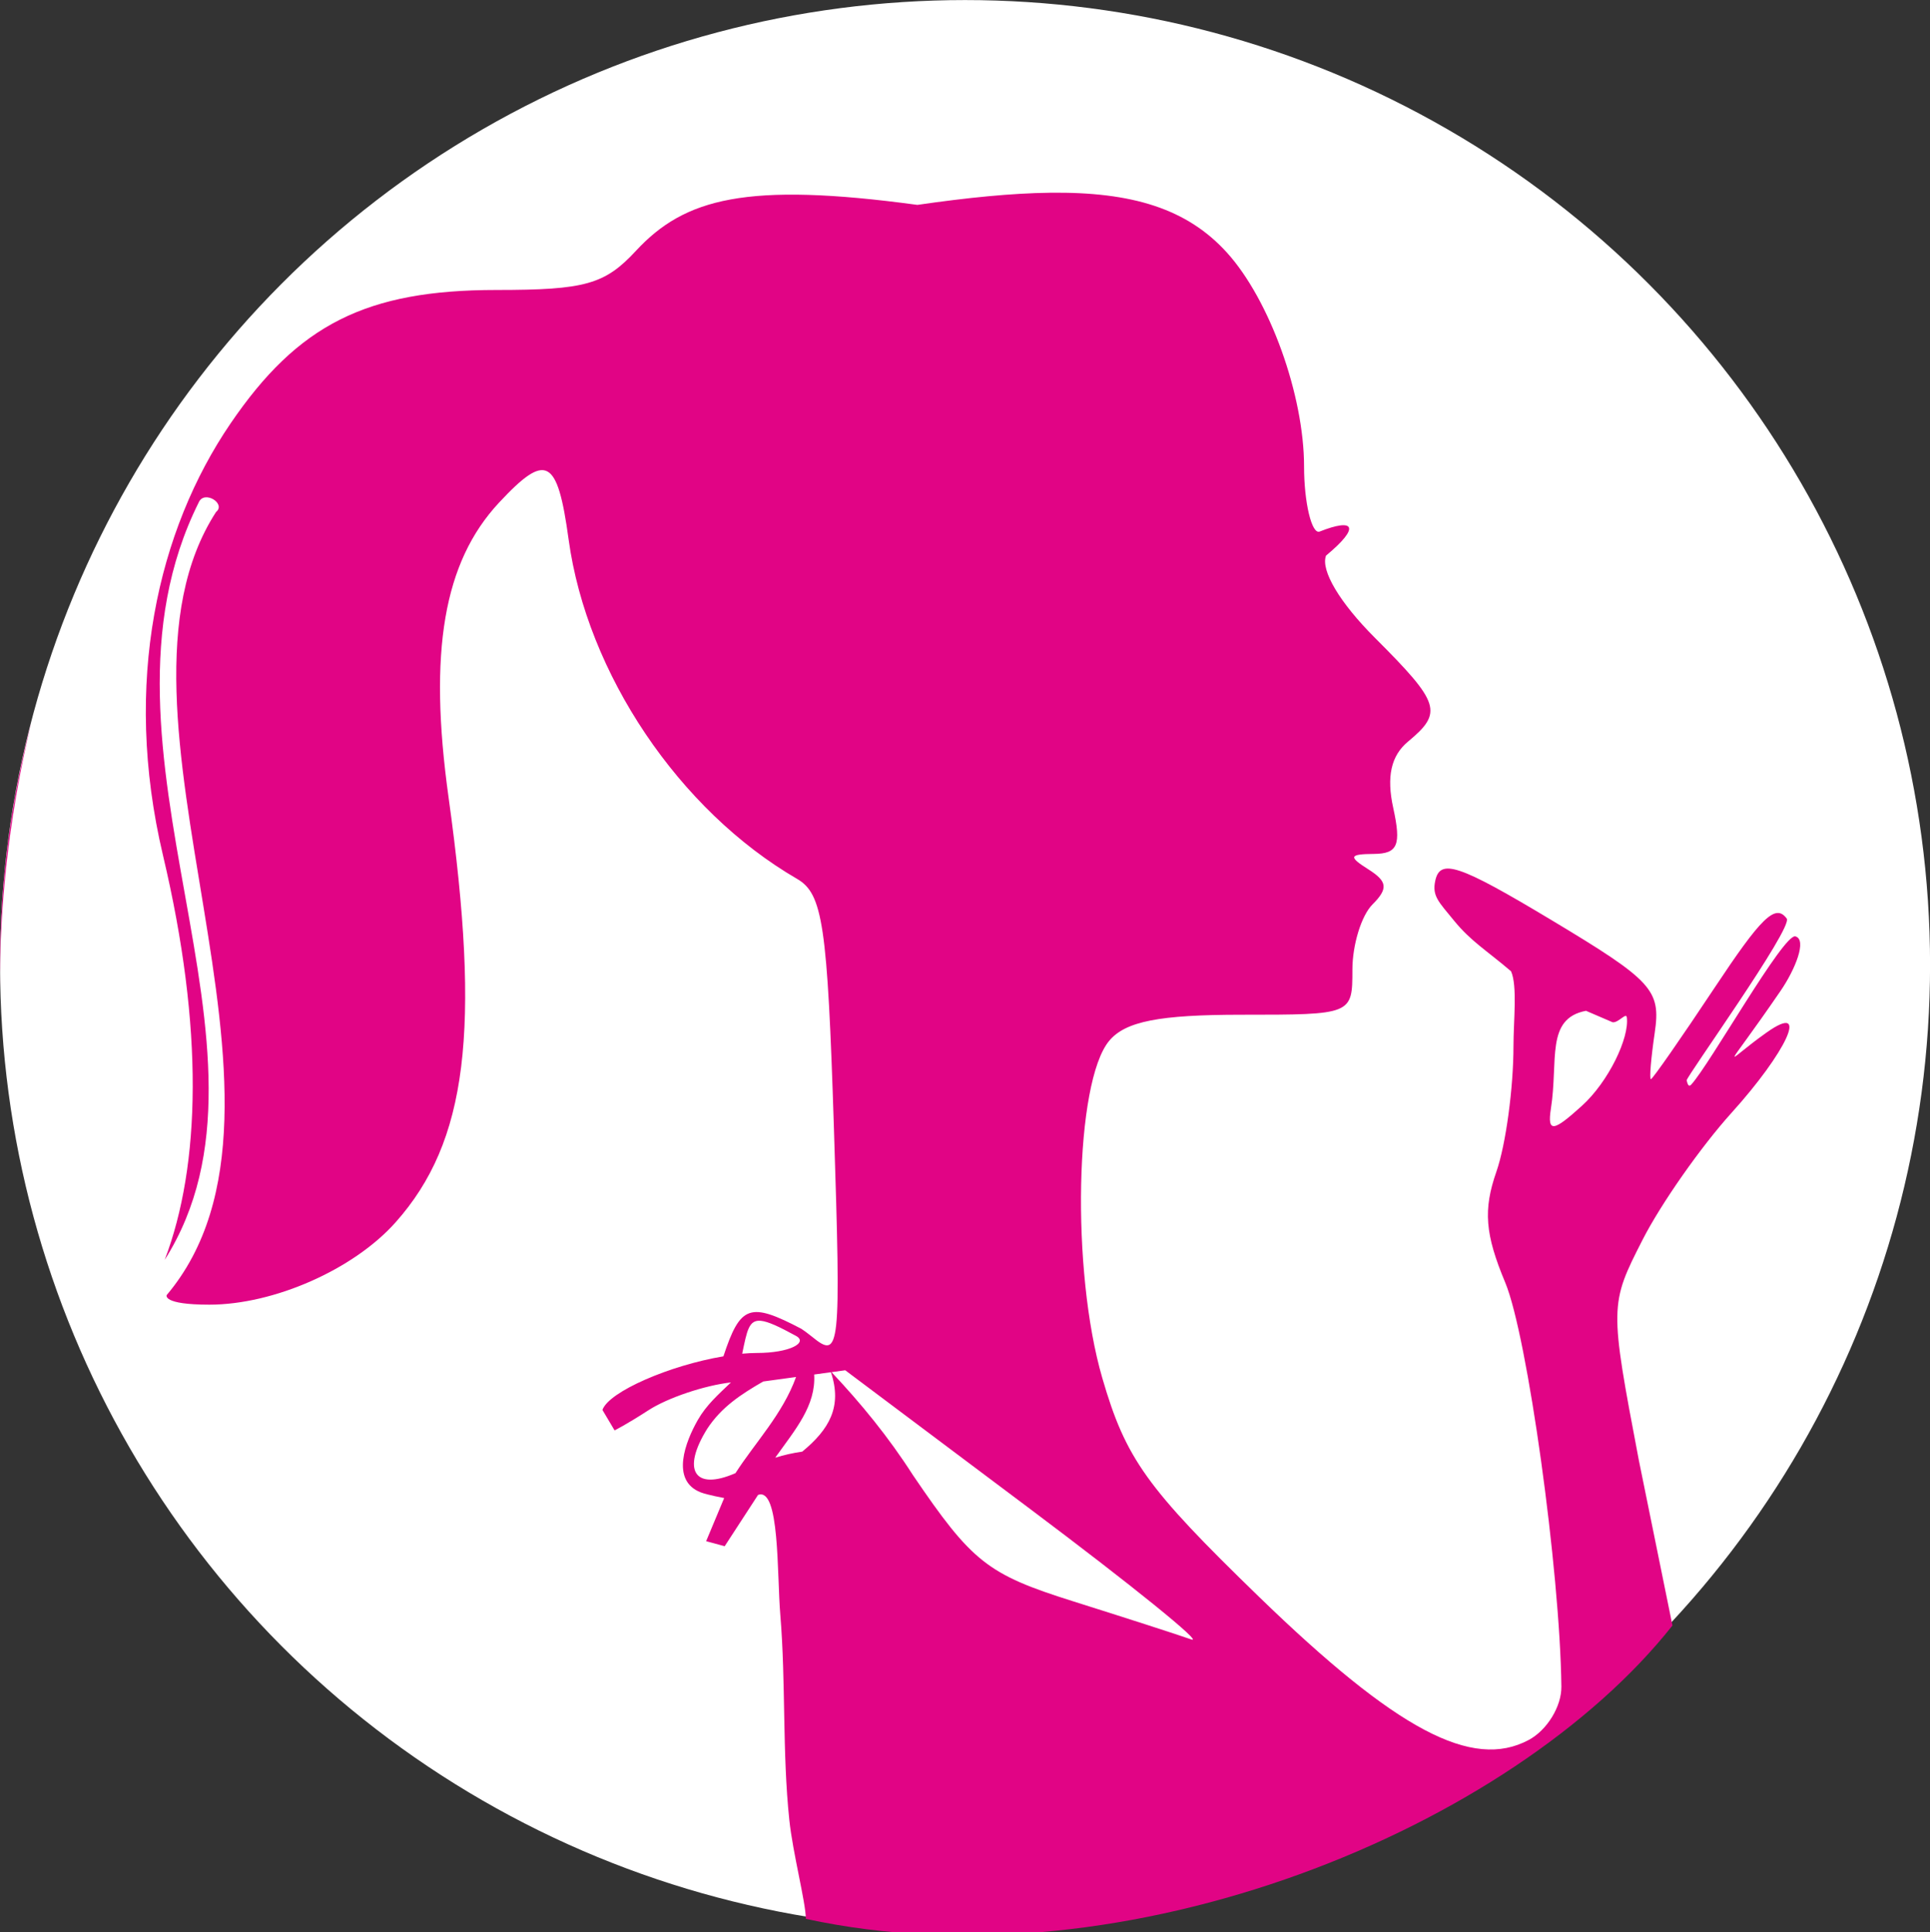
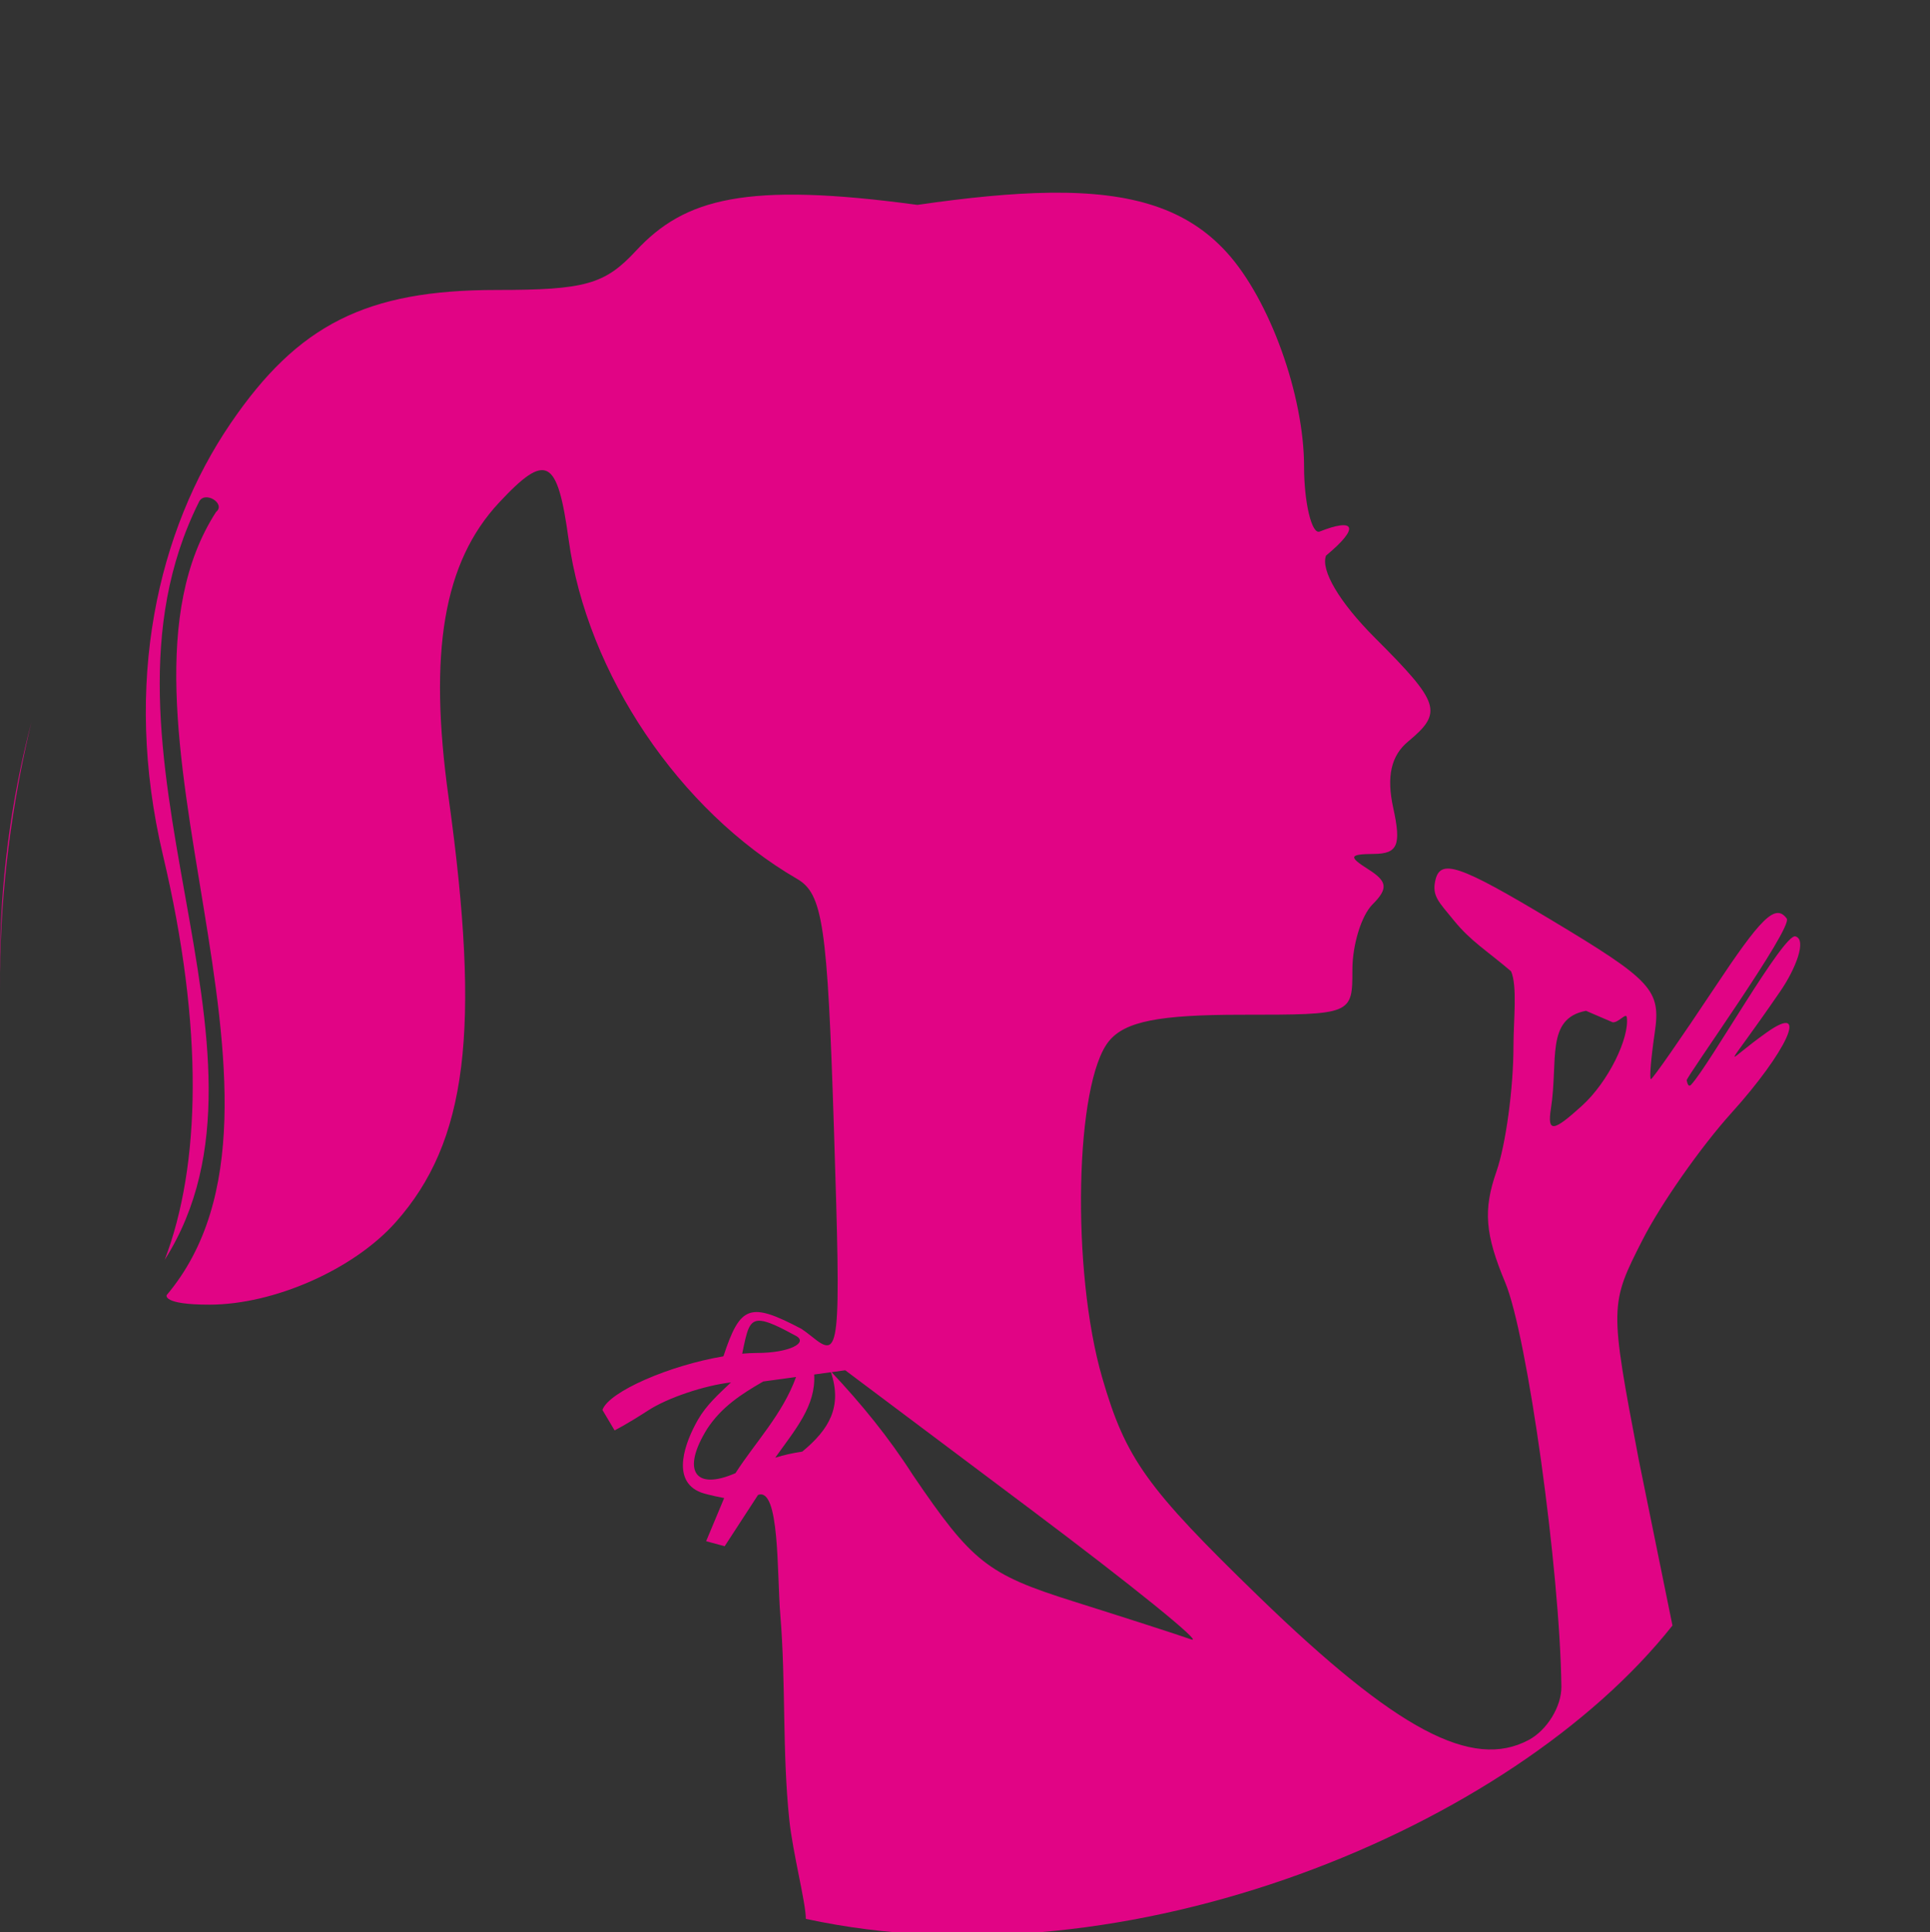
<svg xmlns="http://www.w3.org/2000/svg" xmlns:ns1="http://www.inkscape.org/namespaces/inkscape" xmlns:ns2="http://sodipodi.sourceforge.net/DTD/sodipodi-0.dtd" width="31.75mm" height="31.793mm" viewBox="0 0 31.75 31.793" version="1.1" id="svg8" ns1:version="1.0.1 (3bc2e813f5, 2020-09-07)" ns2:docname="avatar2.svg" ns1:export-filename="/home/desenvolvimento/Área de Trabalho/Raphael/Lojas/Silvia Makeup/silvia-makeup-site/static/avatar.png" ns1:export-xdpi="96" ns1:export-ydpi="96">
  <rect x="0" y="0" width="31.75" height="31.793" fill="#333333" stroke="none" />
  <defs id="defs2" />
  <ns2:namedview id="base" pagecolor="#ffffff" bordercolor="#666666" borderopacity="1.0" ns1:pageopacity="0.0" ns1:pageshadow="2" ns1:zoom="2.333935" ns1:cx="40.954167" ns1:cy="65.652205" ns1:document-units="mm" ns1:current-layer="g2538" ns1:document-rotation="0" showgrid="false" ns1:window-width="1366" ns1:window-height="703" ns1:window-x="0" ns1:window-y="394" ns1:window-maximized="1">
    <ns1:grid type="xygrid" id="grid3221" originx="-1e-06" originy="5.3491212e-07" />
  </ns2:namedview>
  <g ns1:label="Layer 1" ns1:groupmode="layer" id="layer1" transform="translate(-99.67,-40.591)">
    <g id="g847" transform="translate(-120.65,14.817)">
      <g id="g2538">
        <g id="g916">
-           <circle style="opacity:1;fill:#ffffff;fill-opacity:1;stroke-width:0.794" id="path3227" cx="236.196" cy="41.65" r="15.875" />
          <path id="path3223" style="opacity:1;fill:#e10485;fill-opacity:1;stroke-width:3" d="m 65.152,11.963 c -2.345,0.031 -5.055,0.298 -8.203,0.754 C 46.314,11.275 42.502,12.308 39.48,15.568 37.546,17.656 36.321,18 30.826,18 c -8.074,0 -12.33,2.138 -16.525,8.305 -4.484,6.59 -6.724,16.062 -4.182,26.805 2.543,10.742 2.34,19.246 0.105,25.109 8.25,-13.032 -5.578,-31.611 2.116,-47.035 0.335,-0.774 1.712,0.08 1.074,0.598 -8.033,12.405 6.963,36.716 -3.066,48.624 0,0 -0.304,0.595 2.646,0.595 4.022,0 8.971,-2.191 11.572,-5.121 C 29.004,70.88 29.861,63.99 27.846,49.5 26.588,40.459 27.54,34.896 30.977,31.207 c 2.936,-3.151 3.627,-2.785 4.322,2.287 1.141,8.323 6.86,16.822 14.178,21.068 1.602,0.93 1.888,2.852 2.291,15.484 0.443,13.874 0.389,14.366 -1.369,12.938 C 50.142,82.776 49.927,82.619 49.746,82.5 c -3.186,-1.672 -3.787,-1.486 -4.838,1.709 -3.325,0.555 -7.116,2.192 -7.51,3.328 l 0.754,1.27 c 0,0 0.7,-0.342 2.105,-1.252 1.191,-0.772 3.474,-1.538 5.119,-1.727 -0.79,0.754 -1.527,1.405 -2.059,2.336 -0.744,1.303 -1.729,3.758 0.195,4.496 0.402,0.154 1.443,0.348 1.443,0.348 L 43.836,95.686 44.986,96 47.057,92.816 c 1.354,-0.519 1.171,4.888 1.383,7.445 C 48.791,104.497 48.555,108.773 49,113 c 0.217,2.062 1.025,5.135 1.025,6.135 19.941,4.33 43.857,-5.646 53.799,-18.213 l -2.088,-10.266 c -1.82,-9.579 -1.817,-9.664 0.238,-13.693 1.137,-2.23 3.622,-5.775 5.523,-7.879 3.354,-3.712 4.932,-6.934 2.18,-4.986 -2.752,1.947 -2.847,2.829 0.857,-2.578 0.914,-1.334 1.656,-3.181 0.924,-3.385 -0.732,-0.204 -5.32,7.961 -6.473,9.207 -0.206,0.223 -0.258,-0.228 -0.279,-0.266 -0.079,-0.141 6.628,-9.485 6.211,-10.049 -0.711,-0.962 -1.606,-0.029 -4.486,4.309 C 104.363,64.451 102.588,67 102.486,67 c -0.102,0 0.004,-1.299 0.238,-2.887 0.389,-2.648 -0.141,-3.226 -6.422,-6.996 -5.738,-3.444 -6.905,-3.837 -7.205,-2.43 -0.203,0.95 0.221,1.309 1.166,2.469 1.05,1.289 2.028,1.854 3.541,3.146 0.402,0.901 0.15,3.102 0.15,4.631 0,2.622 -0.476,6.135 -1.059,7.807 -0.827,2.371 -0.708,3.885 0.547,6.887 1.373,3.285 3.402,17.89 3.486,25.088 0.015,1.228 -0.887,2.702 -2.023,3.311 -3.516,1.882 -8.211,-0.609 -16.76,-8.898 C 71.166,92.358 69.886,90.569 68.426,85.545 66.489,78.883 66.728,67.184 68.854,64.623 69.857,63.414 71.954,63 77.078,63 c 6.866,0 6.877,-0.006 6.877,-2.801 0,-1.54 0.559,-3.358 1.242,-4.041 0.989,-0.989 0.938,-1.433 -0.25,-2.184 -1.252,-0.791 -1.197,-0.946 0.338,-0.959 1.488,-0.012 1.712,-0.545 1.205,-2.855 -0.428,-1.946 -0.136,-3.245 0.922,-4.123 2.18,-1.809 1.996,-2.385 -2.061,-6.441 -2.186,-2.186 -3.381,-4.195 -3.033,-5.102 2.172,-1.804 1.746,-2.344 -0.395,-1.494 -0.495,0.197 -0.969,-1.814 -0.969,-4.031 0,-4.436 -2.13,-10.351 -4.785,-13.285 -2.457,-2.715 -5.858,-3.789 -11.018,-3.721 z M 1.953,44.822 C 0.657,49.777 5.5312981e-4,54.878 0,60 1.6121486e-4,60.14 8.1224056e-4,60.28 0.002,60.42 0.037,55.278 0.714,49.951 1.953,44.822 Z M 0.002,60.453 C 0.004,60.757 0.009,61.061 0.016,61.365 0.013,61.06 3.2838366e-5,60.759 0.002,60.453 Z m 98.453,2.303 1.658,0.713 c 0.364,0.034 0.835,-0.626 0.877,-0.309 0.169,1.274 -1.141,4.005 -2.791,5.498 -1.718,1.555 -2.168,1.735 -1.92,0.16 0.468,-2.973 -0.347,-5.58 2.176,-6.062 z M 47.225,82.002 c 0.444,0.04 1.114,0.351 2.186,0.936 C 50.186,83.36 49.022,84 46.982,84 c -0.29,0 -0.596,0.018 -0.908,0.045 0.297,-1.426 0.41,-2.11 1.15,-2.043 z m 5.246,3.072 11.492,8.623 c 6.321,4.742 10.817,8.381 9.992,8.09 -0.825,-0.292 -4.136,-1.36 -7.359,-2.375 -5.297,-1.669 -6.251,-2.422 -9.922,-7.828 -1.525,-2.379 -3.223,-4.448 -5.053,-6.393 z m -0.889,0.121 c 0.713,2.132 -0.098,3.546 -1.779,4.93 -0.597,0.088 -1.112,0.203 -1.678,0.377 1.257,-1.765 2.53,-3.229 2.418,-5.164 z m -2.164,0.297 c -0.841,2.321 -2.538,4.062 -3.76,5.969 -2.541,1.113 -3.362,-0.174 -1.754,-2.756 0.884,-1.345 2.089,-2.135 3.475,-2.934 z" transform="matrix(0.265,0,0,0.265,220.32,25.775)" ns2:nodetypes="sccsczccccscsccccsccccscssccccsscccsssssssssscccscssscssssssccsscscsssscccccccccsssccsscsccsscccccccccccccc" />
        </g>
      </g>
    </g>
  </g>
</svg>